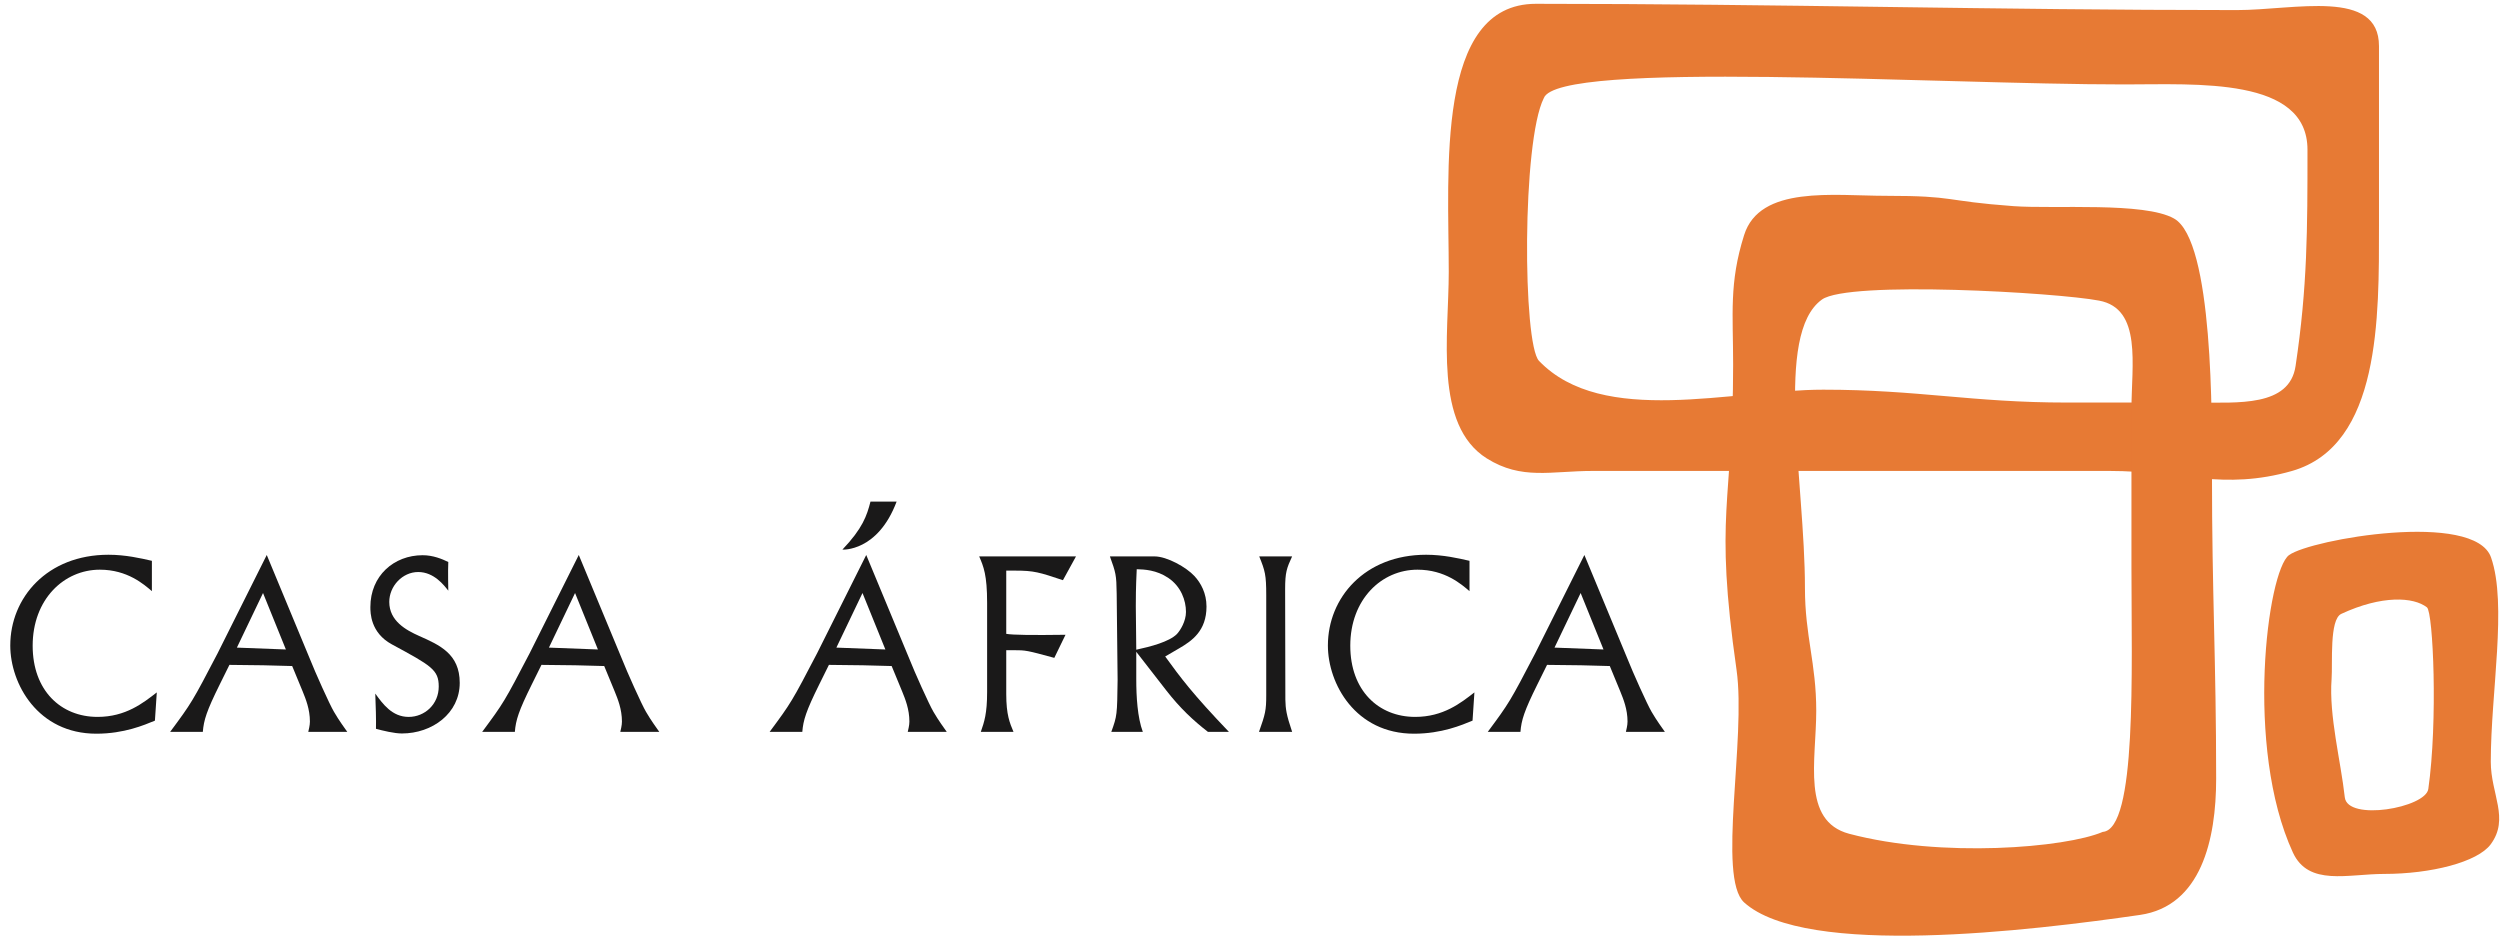
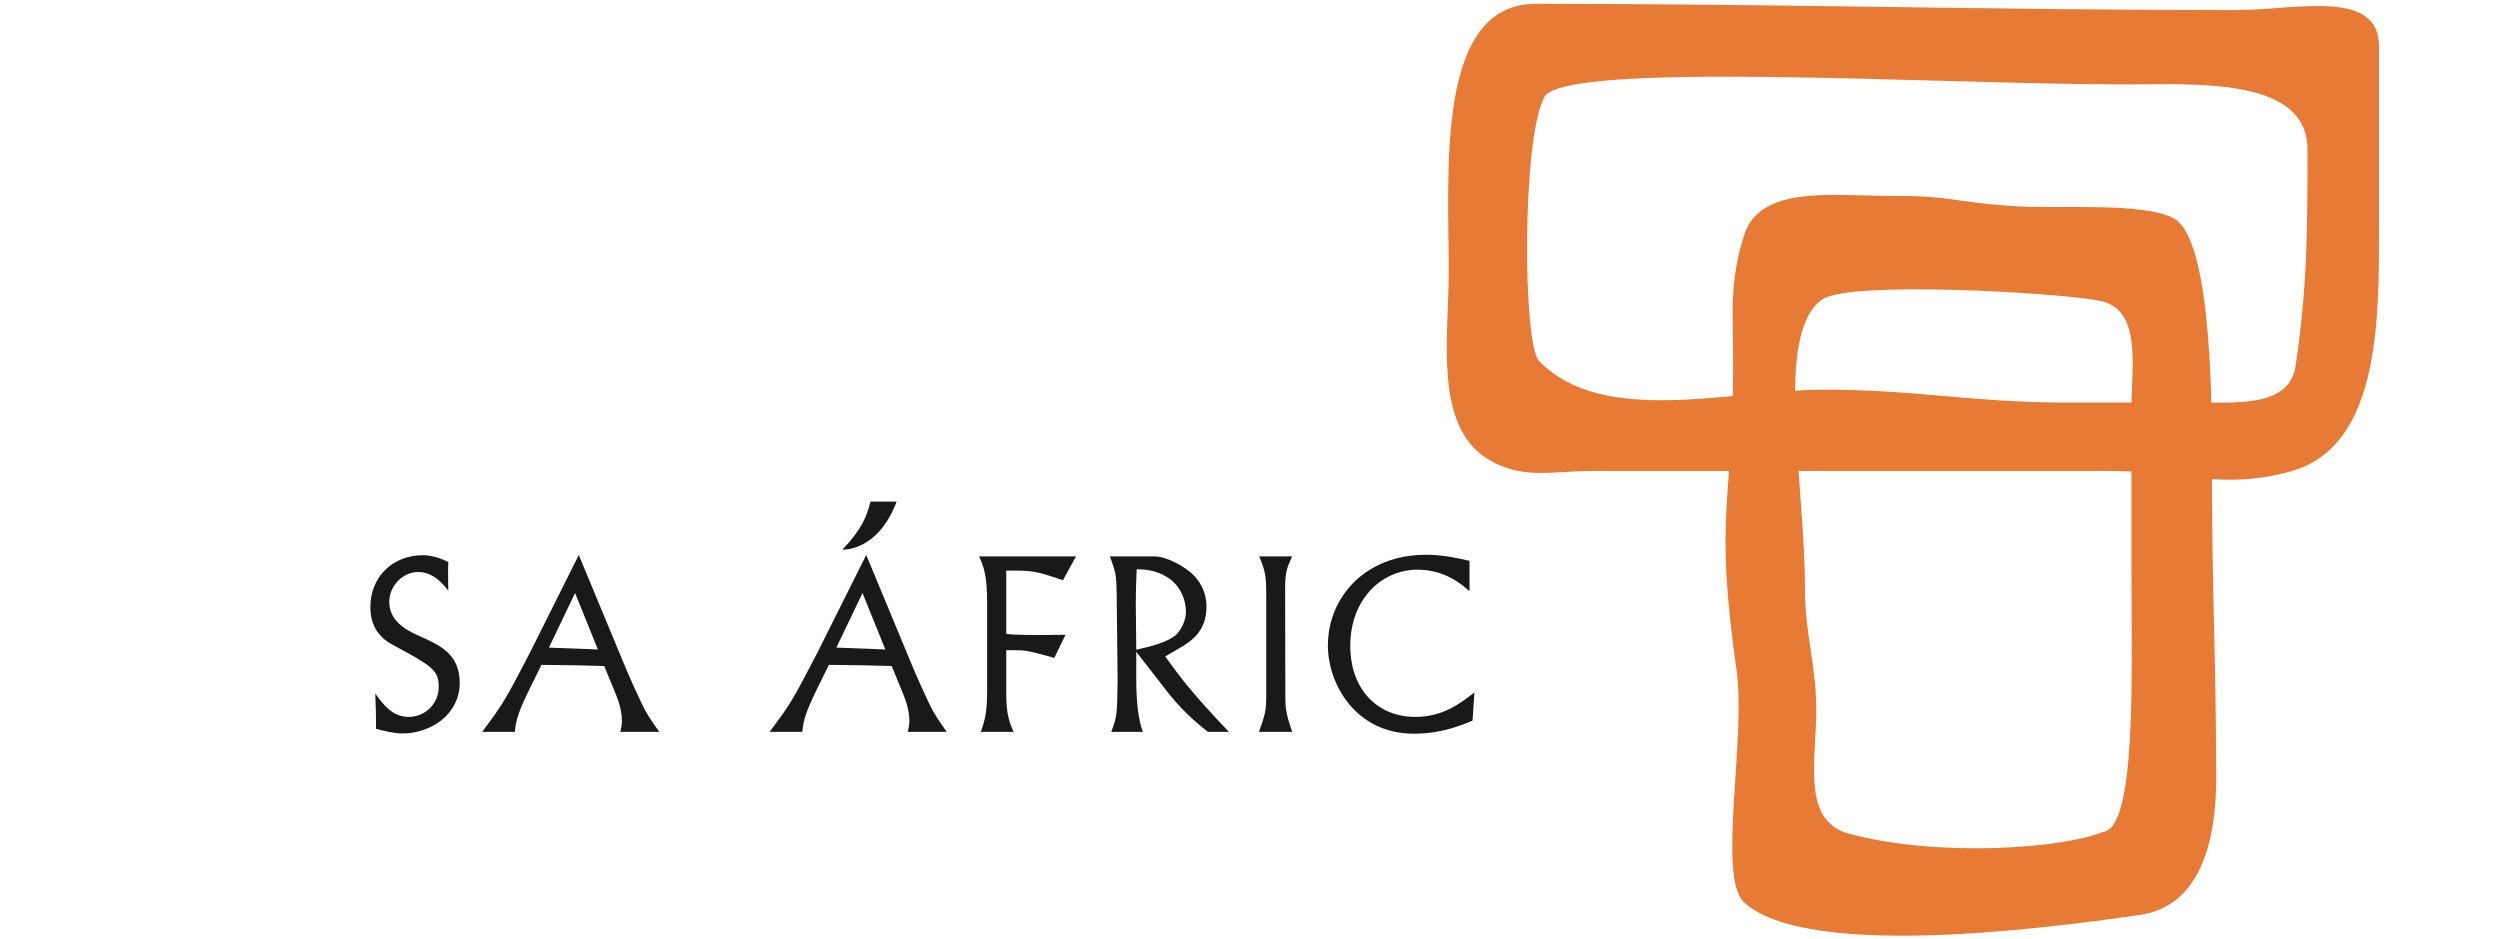
<svg xmlns="http://www.w3.org/2000/svg" width="229px" height="86px" viewBox="0 0 229 86" version="1.1">
  <title>Group 2</title>
  <g id="logos" stroke="none" stroke-width="1" fill="none" fill-rule="evenodd">
    <g id="CA-logos-vectorial_01-[Convertido]" transform="translate(-53, -93)">
      <g id="Group-2" transform="translate(53.941, 93.349)">
        <g id="Group" transform="translate(0, -0)">
-           <path d="M13.421,63.075 C12.181,64.037 10.578,65.319 7.992,65.319 C4.637,65.319 2.051,62.904 2.051,58.801 C2.051,54.548 4.915,51.834 8.206,51.834 C10.728,51.834 12.245,53.18 12.972,53.8 L12.972,51.022 C11.946,50.787 10.557,50.466 8.997,50.466 C3.377,50.466 0,54.398 0,58.78 C0,62.284 2.522,66.858 7.885,66.858 C10.429,66.858 12.267,66.067 13.25,65.661 L13.421,63.075 Z" id="Fill-128" fill="#1A1919" />
-           <path d="M20.758,58.972 L23.152,53.971 L25.246,59.143 L20.758,58.972 Z M23.494,50.488 L18.985,59.506 C16.676,63.93 16.612,64.037 14.646,66.687 L17.638,66.687 C17.724,65.618 17.98,64.784 19.176,62.37 L20.074,60.554 C22.639,60.575 23.878,60.596 25.823,60.66 L26.785,62.99 C27.063,63.673 27.447,64.614 27.447,65.746 C27.447,65.853 27.447,66.067 27.298,66.687 L30.867,66.687 C30.054,65.554 29.798,65.105 29.649,64.849 C29.242,64.165 27.896,61.152 27.468,60.062 L23.494,50.488 Z" id="Fill-129" fill="#1A1919" />
          <path d="M40.123,53.758 C40.123,53.694 40.08,51.963 40.123,51.129 C39.546,50.851 38.734,50.509 37.772,50.509 C35.144,50.509 32.985,52.39 32.985,55.254 C32.985,55.767 32.985,57.605 34.951,58.673 C38.584,60.639 39.247,61.002 39.247,62.541 C39.247,64.165 37.964,65.32 36.49,65.32 C34.973,65.32 34.118,64.123 33.434,63.182 C33.477,64.251 33.519,65.597 33.498,66.409 C34.118,66.58 35.186,66.837 35.87,66.837 C38.648,66.837 41.17,64.999 41.17,62.199 C41.17,59.549 39.332,58.737 37.452,57.904 C36.255,57.369 34.716,56.536 34.716,54.783 C34.716,53.352 35.913,52.048 37.366,52.048 C38.819,52.048 39.738,53.266 40.123,53.758" id="Fill-130" fill="#1A1919" />
          <path d="M49.34,58.972 L51.734,53.971 L53.828,59.143 L49.34,58.972 Z M52.075,50.488 L47.566,59.506 C45.258,63.93 45.194,64.037 43.228,66.687 L46.22,66.687 C46.305,65.618 46.562,64.784 47.758,62.37 L48.656,60.554 C51.22,60.575 52.46,60.596 54.405,60.66 L55.366,62.99 C55.644,63.673 56.029,64.614 56.029,65.746 C56.029,65.853 56.029,66.067 55.88,66.687 L59.448,66.687 C58.636,65.554 58.38,65.105 58.23,64.849 C57.824,64.165 56.478,61.152 56.05,60.062 L52.075,50.488 Z" id="Fill-131" fill="#1A1919" />
          <path d="M81.189,45.598 L78.795,45.598 C78.466,46.885 78.077,48.052 76.222,49.996 C76.222,49.996 79.457,50.209 81.189,45.598 L81.189,45.598 Z M75.671,58.972 L78.064,53.971 L80.159,59.143 L75.671,58.972 Z M78.406,50.488 L73.897,59.506 C71.589,63.93 71.525,64.037 69.559,66.687 L72.551,66.687 C72.636,65.618 72.893,64.785 74.089,62.37 L74.987,60.554 C77.551,60.575 78.791,60.596 80.735,60.66 L81.697,62.99 C81.975,63.673 82.36,64.614 82.36,65.746 C82.36,65.853 82.36,66.067 82.21,66.687 L85.779,66.687 C84.967,65.554 84.711,65.105 84.561,64.849 C84.155,64.165 82.809,61.152 82.381,60.062 L78.406,50.488 Z" id="Fill-132" fill="#1A1919" />
          <path d="M97.621,50.616 L88.752,50.616 C89.158,51.556 89.479,52.325 89.479,54.869 L89.479,63.054 C89.479,64.999 89.223,65.768 88.902,66.687 L91.894,66.687 C91.552,65.875 91.231,65.127 91.231,63.224 L91.231,59.207 L91.851,59.207 C93.048,59.207 93.112,59.228 95.633,59.912 L96.659,57.797 C93.646,57.839 91.808,57.818 91.231,57.711 L91.231,51.92 L92.064,51.92 C93.774,51.92 94.245,52.069 96.424,52.796 L97.621,50.616 Z" id="Fill-133" fill="#1A1919" />
          <path d="M103.099,55.19 C103.099,53.224 103.163,52.389 103.184,51.791 C103.89,51.812 104.979,51.855 106.069,52.583 C107.245,53.373 107.694,54.656 107.694,55.703 C107.694,56.557 107.181,57.391 106.86,57.733 C106.155,58.438 104.445,58.886 103.141,59.164 L103.099,55.19 Z M101.432,61.92 C101.389,65.127 101.389,65.213 100.855,66.688 L103.74,66.688 C103.249,65.362 103.141,63.461 103.141,61.858 L103.141,59.356 L105.898,62.904 C107.181,64.549 108.356,65.639 109.703,66.688 L111.626,66.688 C108.292,63.203 107.202,61.73 105.791,59.785 L107.074,59.036 C108.249,58.352 109.574,57.434 109.574,55.211 C109.574,53.992 109.061,53.053 108.463,52.411 C107.736,51.62 105.963,50.617 104.808,50.617 L100.726,50.617 C101.261,52.111 101.325,52.283 101.347,54.035 L101.432,61.92 Z" id="Fill-134" fill="#1A1919" />
          <path d="M116.777,53.608 C116.777,52.069 116.926,51.685 117.418,50.616 L114.404,50.616 C114.939,51.941 115.046,52.304 115.046,54.164 L115.046,63.353 C115.046,64.721 114.96,65.063 114.383,66.687 L117.418,66.687 C116.883,65.106 116.819,64.592 116.798,63.738 L116.777,53.608 Z" id="Fill-135" fill="#1A1919" />
          <path d="M134.115,63.075 C132.876,64.037 131.272,65.319 128.687,65.319 C125.331,65.319 122.745,62.904 122.745,58.801 C122.745,54.548 125.609,51.834 128.901,51.834 C131.422,51.834 132.939,53.18 133.666,53.8 L133.666,51.022 C132.64,50.787 131.251,50.466 129.691,50.466 C124.071,50.466 120.694,54.398 120.694,58.78 C120.694,62.284 123.216,66.858 128.58,66.858 C131.123,66.858 132.961,66.067 133.944,65.661 L134.115,63.075 Z" id="Fill-136" fill="#1A1919" />
-           <path d="M141.452,58.972 L143.846,53.971 L145.94,59.143 L141.452,58.972 Z M144.188,50.488 L139.679,59.506 C137.37,63.93 137.306,64.037 135.34,66.687 L138.332,66.687 C138.417,65.618 138.674,64.784 139.87,62.37 L140.768,60.554 C143.333,60.575 144.572,60.596 146.517,60.66 L147.478,62.99 C147.756,63.673 148.141,64.614 148.141,65.746 C148.141,65.853 148.141,66.067 147.992,66.687 L151.56,66.687 C150.748,65.554 150.492,65.105 150.342,64.849 C149.936,64.165 148.59,61.152 148.162,60.062 L144.188,50.488 Z" id="Fill-137" fill="#1A1919" />
          <path d="M139.745,0 C162.014,0 181.681,0.575 203.949,0.575 C209.253,0.575 216.974,-1.433 216.974,3.873 L216.974,20.307 C216.974,28.671 217.138,40.446 209.015,42.789 C202.659,44.604 198.836,42.789 192.288,42.789 L144.953,42.789 C141.13,42.789 138.454,43.648 135.252,41.643 C130.379,38.582 131.765,30.343 131.765,24.56 C131.765,15.337 130.522,0 139.745,0 M193.628,7.385 C176.467,7.385 141.801,5.146 140.475,8.632 C138.461,12.61 138.544,31.161 140.032,32.708 C145.876,38.784 157.718,35.346 166.072,35.346 C174.788,35.346 179.69,36.525 188.407,36.525 L200.256,36.525 C204.023,36.525 208.79,36.934 209.335,33.166 C210.424,25.903 210.424,20.626 210.424,13.362 C210.424,6.689 200.301,7.385 193.628,7.385" id="Fill-138" fill="#E77A34" />
          <path d="M198.189,19.663 C195.465,18.134 187.281,18.81 183.487,18.533 C176.986,18.056 178.285,17.588 171.834,17.588 C167.007,17.588 160.251,16.605 158.818,21.192 C157.432,25.588 157.814,28.407 157.814,33.044 C157.814,45.946 156.057,46.526 158.125,61 C159.027,67.313 156.335,80.03 158.818,82.311 C164.453,87.412 185.143,84.891 195.083,83.458 C200.674,82.646 202.059,76.577 202.059,70.985 C202.059,60.138 201.676,54.021 201.676,43.174 C201.676,38.06 201.821,21.671 198.189,19.663 M191.325,27.186 C195.293,27.918 194.3,33.093 194.3,37.149 L194.3,51.615 C194.3,61.102 194.814,75.624 191.669,75.853 C188.283,77.305 176.898,78.267 168.445,76.025 C164.047,74.859 165.427,69.297 165.427,64.768 C165.427,60.369 164.392,57.912 164.392,53.512 C164.392,43.722 161.543,30.266 165.946,27.091 C168.385,25.332 187.529,26.453 191.325,27.186" id="Fill-139" fill="#E77A34" />
-           <path d="M208.734,50.499 C210.709,49.049 225.739,46.418 227.239,50.714 C228.737,55.009 227.215,63.074 227.215,69.43 C227.215,72.392 228.946,74.619 227.215,76.98 C226.005,78.632 221.707,79.703 217.453,79.703 C214.109,79.703 210.525,80.85 209.09,77.745 C204.647,68.091 206.76,51.949 208.734,50.499 M221.368,55.287 C220.14,54.324 217.232,54.157 213.521,55.882 C212.414,56.399 212.74,60.392 212.632,61.858 C212.382,65.221 213.475,69.358 213.842,72.683 C214.087,74.909 221.246,73.647 221.492,71.924 C222.377,65.706 221.936,55.733 221.368,55.287" id="Fill-140" fill="#E77A34" />
        </g>
      </g>
    </g>
  </g>
</svg>